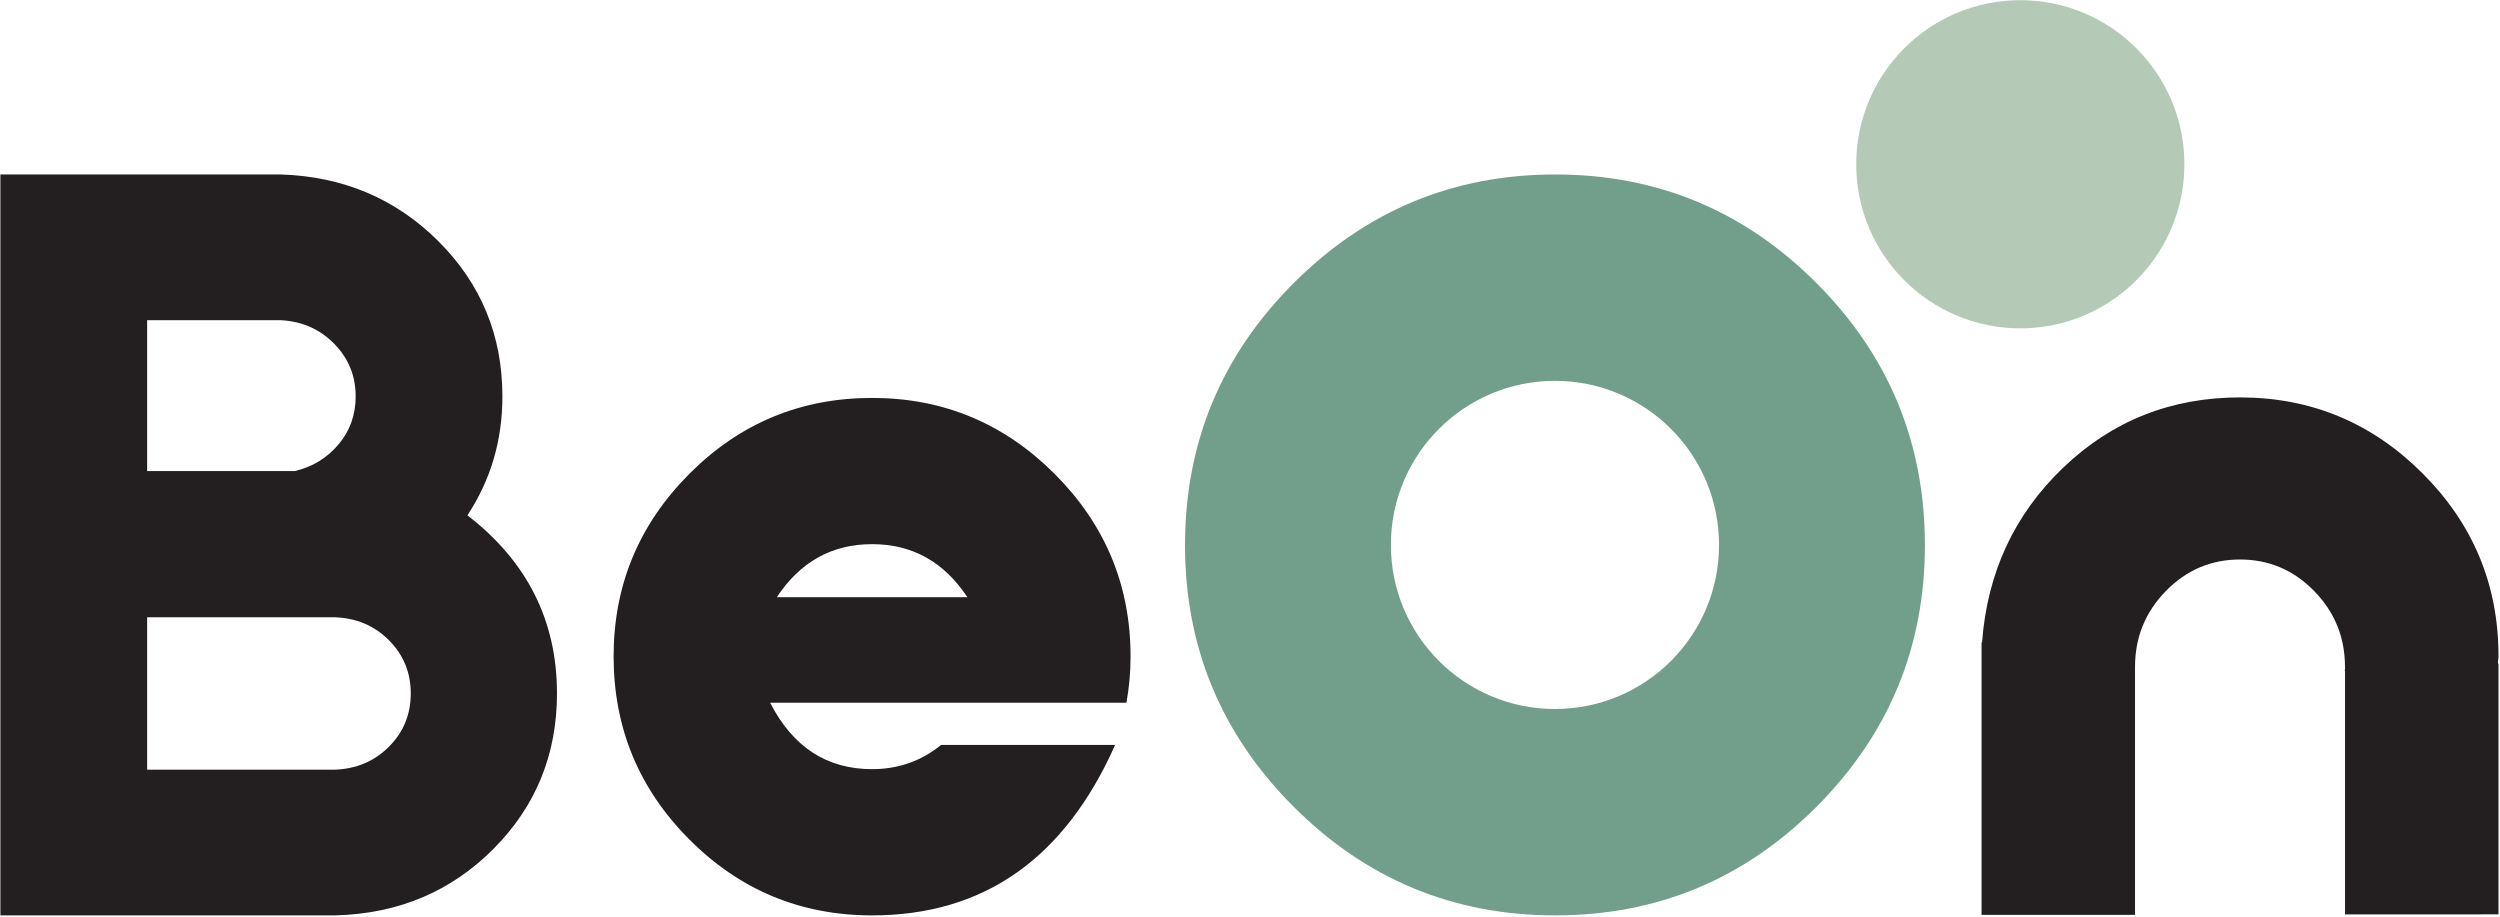
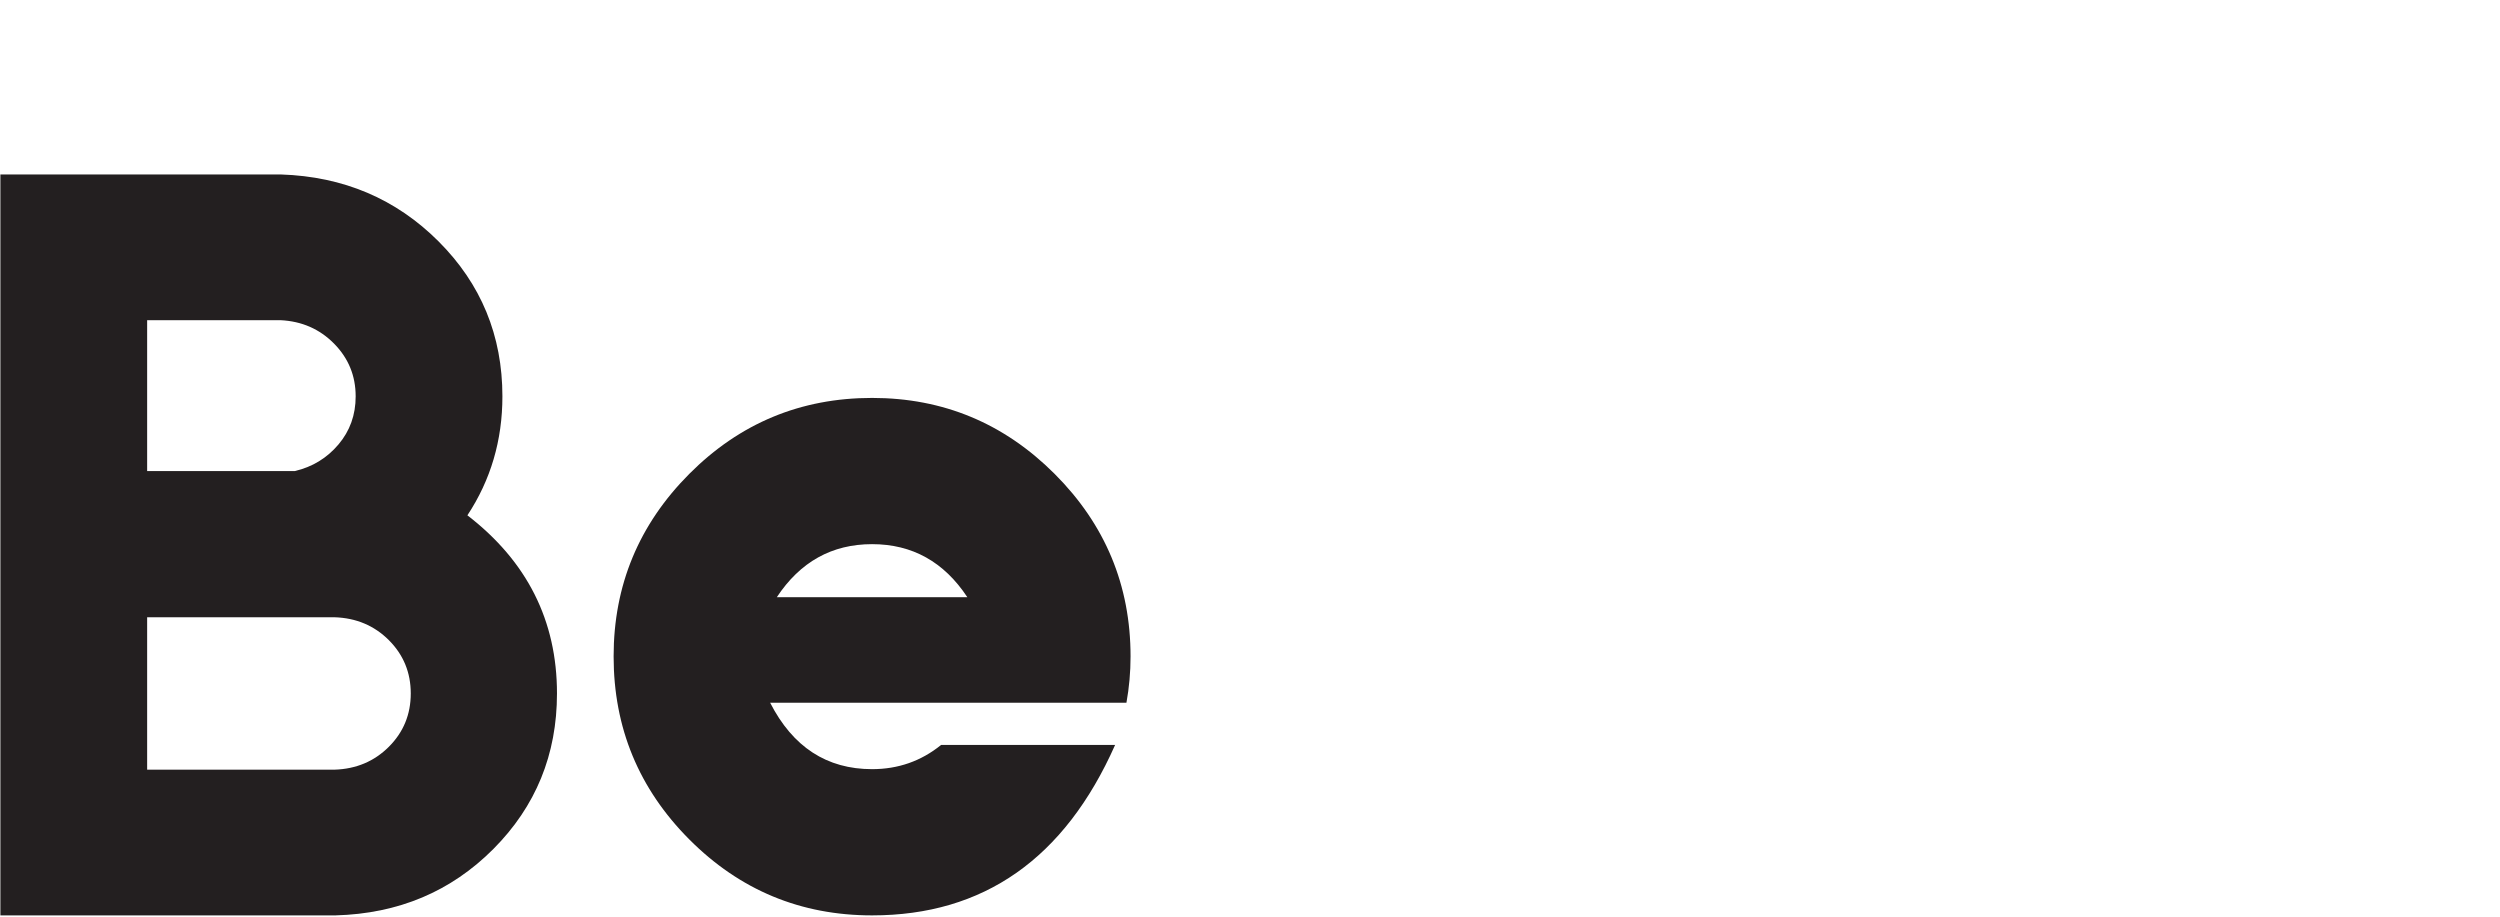
<svg xmlns="http://www.w3.org/2000/svg" width="100%" height="100%" viewBox="0 0 973 357" version="1.1" xml:space="preserve" style="fill-rule:evenodd;clip-rule:evenodd;stroke-linejoin:round;stroke-miterlimit:2;">
  <g transform="matrix(1,0,0,1,-9848.6,-897.895)">
    <g transform="matrix(4.167,0,0,4.167,7892.72,0)">
      <g transform="matrix(0,1,1,0,658.072,215.495)">
-         <path d="M15.325,-15.325C23.789,-15.325 30.65,-8.464 30.65,0C30.65,8.464 23.789,15.325 15.325,15.325C6.861,15.325 0,8.464 0,0C0,-8.464 6.861,-15.325 15.325,-15.325" style="fill:rgb(180,202,183);fill-rule:nonzero;" />
-       </g>
+         </g>
    </g>
    <g transform="matrix(4.167,0,0,4.167,7892.72,0)">
      <g transform="matrix(1,0,0,1,483.117,245.383)">
        <path d="M0,41.982L17.505,41.982C19.524,41.918 21.215,41.205 22.578,39.842C23.94,38.48 24.622,36.821 24.622,34.865C24.622,32.91 23.94,31.251 22.578,29.887C21.215,28.525 19.524,27.812 17.505,27.747L0,27.747L0,41.982ZM0,0L0,14.09L13.802,14.09C15.437,13.705 16.791,12.88 17.865,11.613C18.939,10.347 19.476,8.848 19.476,7.117C19.476,5.193 18.803,3.551 17.457,2.188C16.11,0.825 14.443,0.096 12.455,0L0,0ZM38.279,34.865C38.279,40.572 36.299,45.413 32.34,49.388C28.38,53.364 23.468,55.431 17.601,55.592L-13.706,55.592L-13.706,-13.61L12.503,-13.61C18.338,-13.418 23.243,-11.333 27.219,-7.358C31.194,-3.382 33.182,1.442 33.182,7.117C33.182,11.221 32.092,14.924 29.912,18.226C35.49,22.522 38.279,28.068 38.279,34.865" style="fill:rgb(35,31,32);fill-rule:nonzero;" />
      </g>
    </g>
    <g transform="matrix(4.167,0,0,4.167,7892.72,0)">
      <g transform="matrix(1,0,0,1,541.93,282.364)">
        <path d="M0,-11.109L17.793,-11.109C15.613,-14.411 12.648,-16.062 8.897,-16.062C5.146,-16.062 2.18,-14.411 0,-11.109M8.897,-29.72C15.533,-29.72 21.215,-27.355 25.945,-22.627C30.673,-17.897 33.038,-12.215 33.038,-5.579C33.038,-4.104 32.909,-2.661 32.653,-1.251L-0.625,-1.251C1.491,2.885 4.665,4.953 8.897,4.953C11.333,4.953 13.481,4.2 15.341,2.693L31.595,2.693C26.882,13.305 19.316,18.611 8.897,18.611C2.228,18.611 -3.462,16.247 -8.175,11.517C-12.888,6.789 -15.244,1.09 -15.244,-5.579C-15.244,-12.215 -12.888,-17.897 -8.175,-22.627C-3.462,-27.355 2.228,-29.72 8.897,-29.72" style="fill:rgb(35,31,32);fill-rule:nonzero;" />
      </g>
    </g>
    <g transform="matrix(4.167,0,0,4.167,7892.72,0)">
      <g transform="matrix(1,0,0,1,702.685,276.256)">
-         <path d="M0,1.01C0.032,0.85 0.048,0.674 0.048,0.481C0.048,-6.155 -2.316,-11.837 -7.045,-16.567C-11.775,-21.295 -17.457,-23.66 -24.093,-23.66C-30.537,-23.66 -36.043,-21.472 -40.612,-17.096C-45.18,-12.72 -47.705,-7.277 -48.186,-0.769L-48.234,-0.769L-48.234,24.67L-33.899,24.67L-33.899,1.514C-33.899,-1.248 -32.94,-3.611 -31.02,-5.575C-29.101,-7.539 -26.792,-8.521 -24.093,-8.521C-21.394,-8.521 -19.085,-7.539 -17.166,-5.575C-15.247,-3.611 -14.287,-1.248 -14.287,1.514L-14.287,1.745C-14.287,1.806 -14.302,1.853 -14.332,1.883L-14.287,1.883L-14.287,24.624L-1.512,24.624L-1.512,24.622L0.048,24.622L0.048,1.202L0,1.202L0,1.01Z" style="fill:rgb(35,31,32);fill-rule:nonzero;" />
-       </g>
+         </g>
    </g>
    <g transform="matrix(4.167,0,0,4.167,7892.72,0)">
      <g transform="matrix(1,0,0,1,614.608,251.049)">
-         <path d="M0,30.65C-8.464,30.65 -15.325,23.789 -15.325,15.325C-15.325,6.861 -8.464,-0 0,-0C8.464,-0 15.325,6.861 15.325,15.325C15.325,23.789 8.464,30.65 0,30.65M24.43,-9.129C17.681,-15.893 9.546,-19.276 0.024,-19.276C-9.498,-19.276 -17.641,-15.893 -24.406,-9.129C-31.171,-2.364 -34.553,5.796 -34.553,15.349C-34.553,24.871 -31.171,33.015 -24.406,39.779C-17.641,46.544 -9.498,49.926 0.024,49.926C9.546,49.926 17.681,46.544 24.43,39.779C31.178,33.015 34.553,24.871 34.553,15.349C34.553,5.796 31.178,-2.364 24.43,-9.129" style="fill:rgb(114,159,140);fill-rule:nonzero;" />
-       </g>
+         </g>
    </g>
  </g>
</svg>